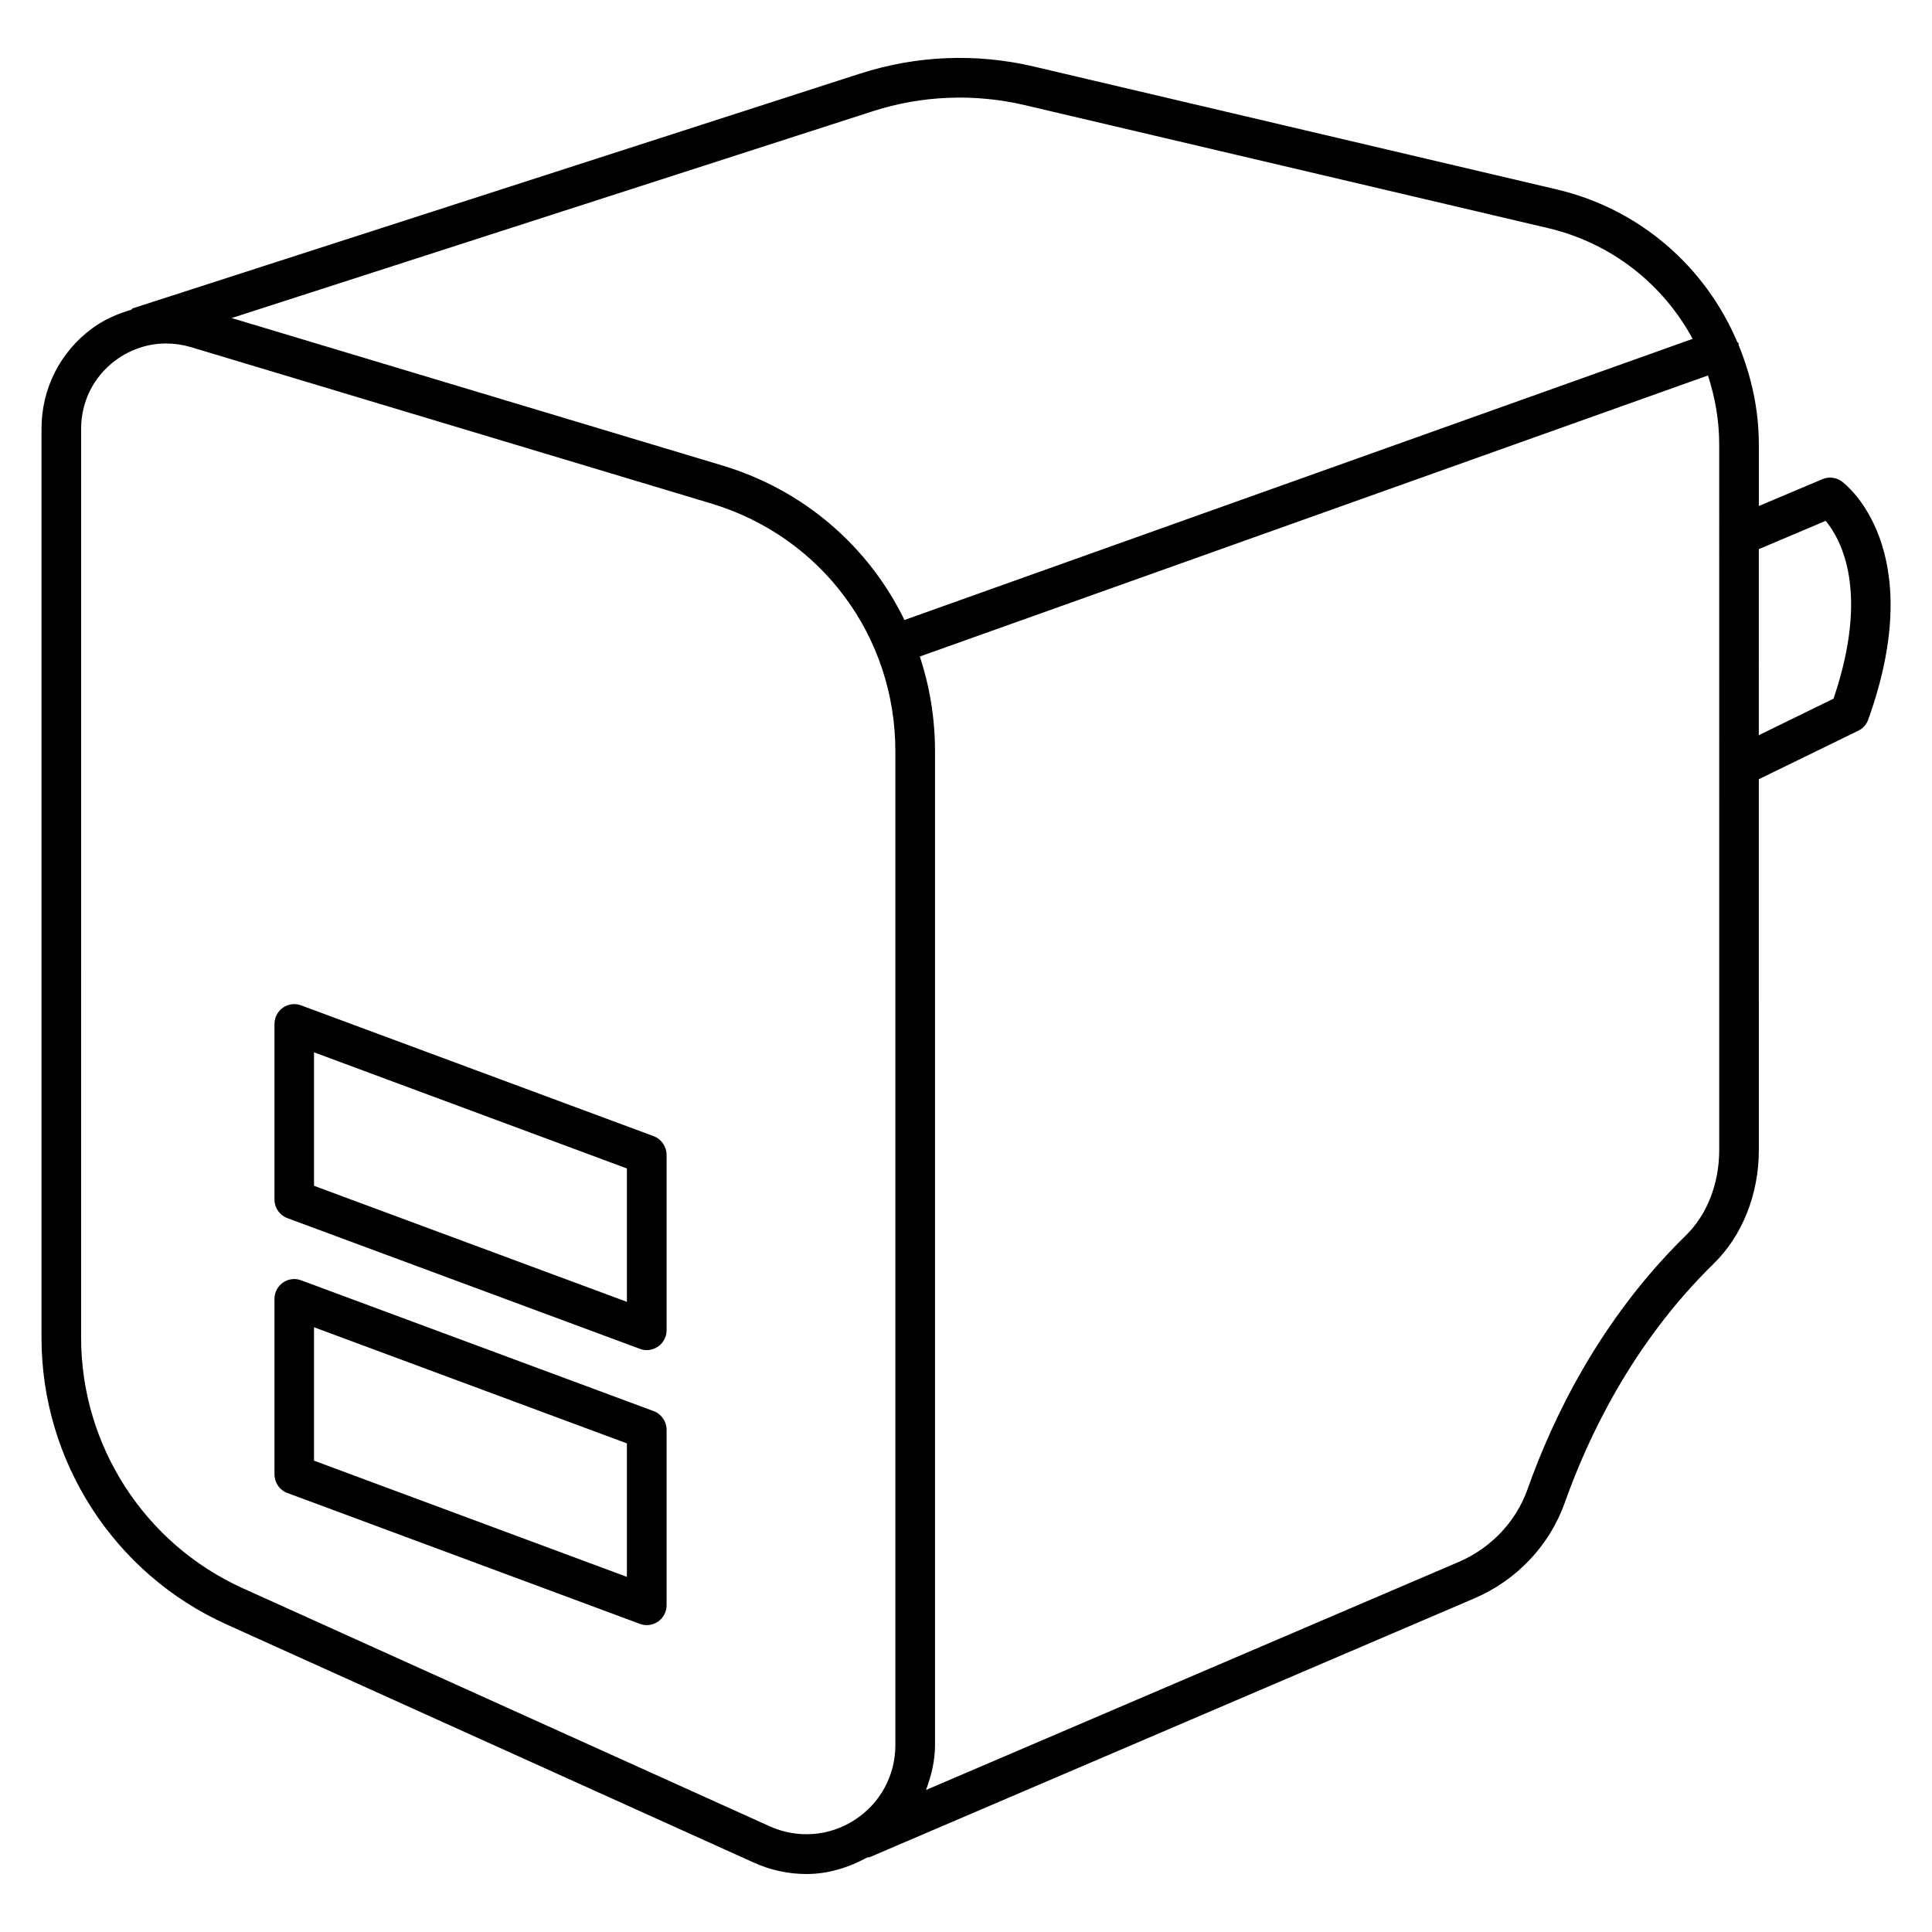
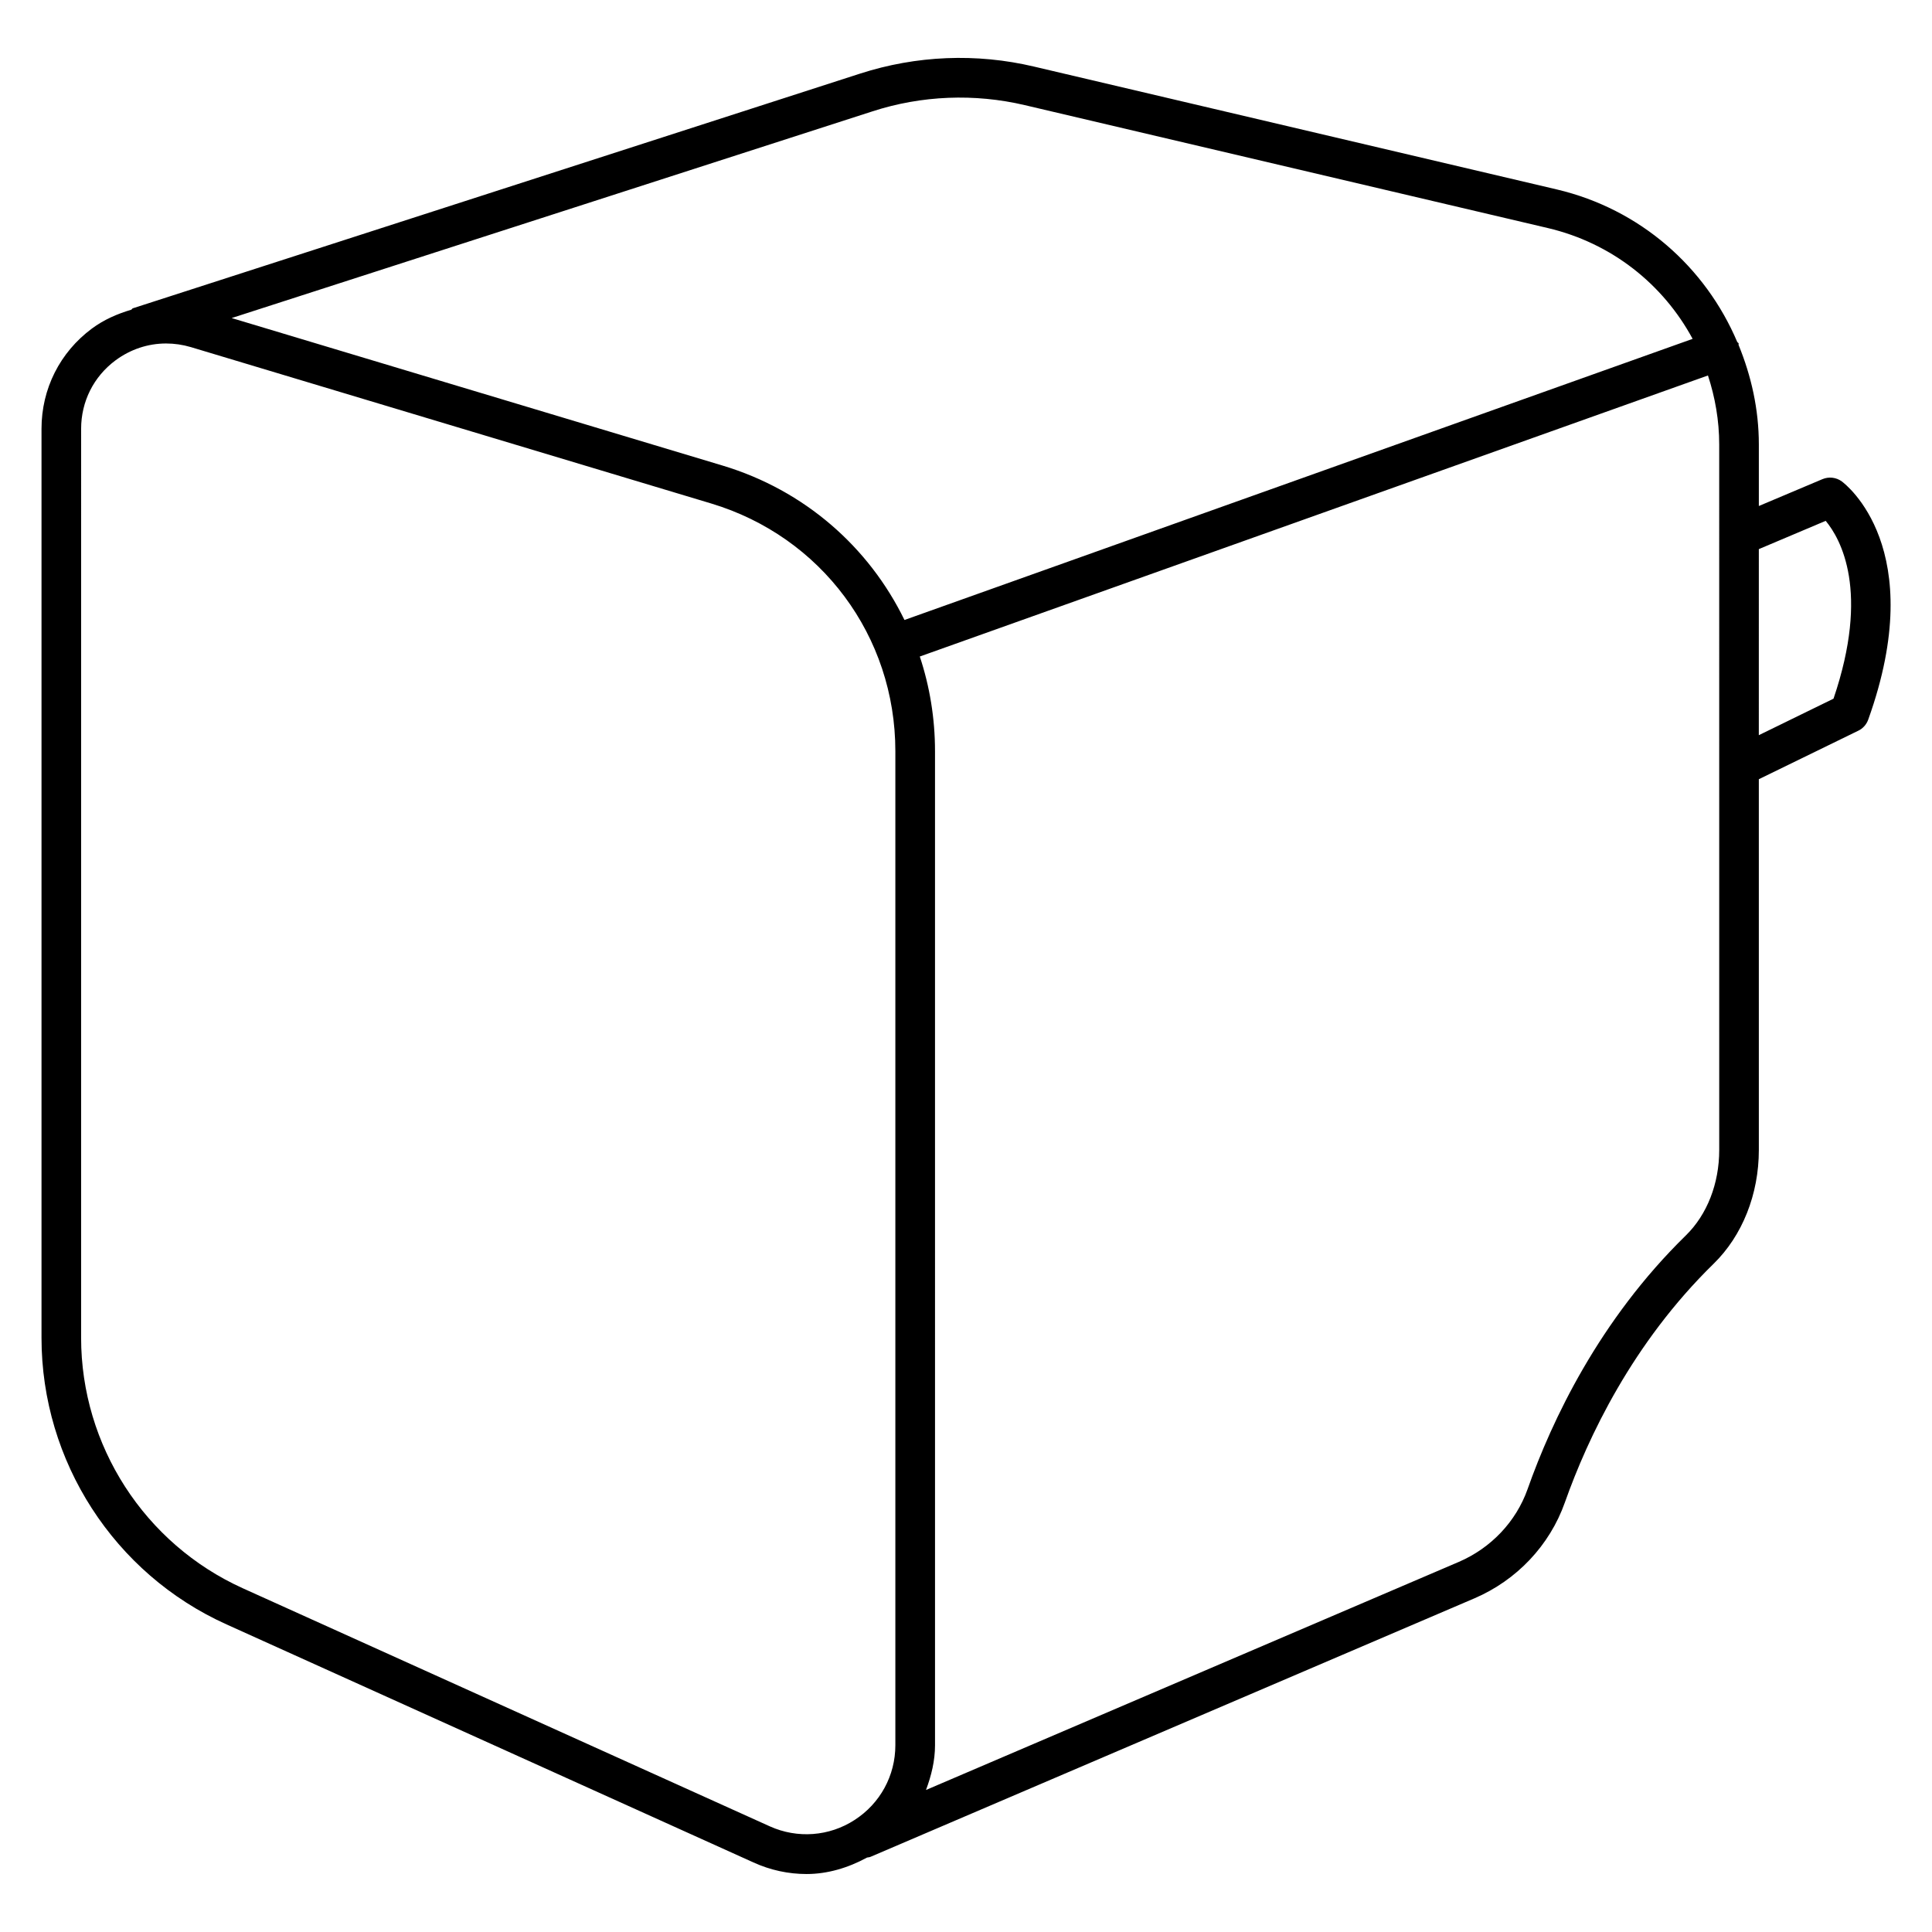
<svg xmlns="http://www.w3.org/2000/svg" fill="#000000" width="800px" height="800px" version="1.1" viewBox="144 144 512 512">
  <g>
    <path d="m632.11 271.59c-1.469-1.09-3.441-1.324-5.144-0.609l-16.855 7.117v-16.312c0-9.34-2.016-18.18-5.375-26.387-0.043-0.125 0.062-0.25 0.02-0.379-0.062-0.188-0.293-0.23-0.379-0.418-8.418-19.816-25.652-35.16-47.777-40.391l-138.63-32.578c-15.242-3.59-31.109-2.938-46.016 1.867l-192.75 62.203c-0.188 0.062-0.25 0.293-0.418 0.375-3.676 1.094-7.242 2.625-10.434 4.996-8.48 6.297-13.352 15.977-13.352 26.555v240.91c0 32.707 19.25 62.535 49.039 75.949l139.64 63.082c4.512 2.059 9.301 3.066 14.066 3.066 5.562 0 11.02-1.637 16.039-4.367 0.316-0.062 0.652-0.062 0.965-0.211l159.98-68.477c11.23-4.809 19.965-14.066 23.973-25.402 6.109-17.234 17.887-42.215 39.422-63.27 7.621-7.43 11.988-18.43 11.988-30.145l-0.004-98.262 26.344-12.848c1.238-0.586 2.184-1.66 2.644-2.938 16.289-45.367-6.023-62.41-6.988-63.125zm-256.92-98.074c13.059-4.242 27.059-4.785 40.367-1.66l138.63 32.578c16.941 3.988 30.586 14.926 38.375 29.367l-208.87 74.5c-9.406-19.293-26.43-34.363-48.176-40.914l-130.13-39.102zm-27.188 454.48-139.64-63.082c-26.051-11.777-42.867-37.828-42.867-66.398l0.004-240.88c0-7.223 3.316-13.832 9.109-18.137 3.969-2.938 8.629-4.473 13.395-4.473 2.184 0 4.41 0.316 6.59 0.965l137.88 41.438c29.199 8.797 48.805 35.16 48.805 65.641v263.43c0 8.062-4.031 15.449-10.812 19.816-6.711 4.352-15.129 4.981-22.457 1.684zm251.61-179.23c0 8.902-3.211 17.129-8.836 22.629-22.984 22.461-35.496 48.973-41.965 67.281-3.043 8.566-9.676 15.574-18.223 19.25l-141.19 60.438c1.406-3.777 2.394-7.703 2.394-11.883l-0.004-263.41c0-8.734-1.406-17.172-4.031-25.086l208.87-74.48c1.891 5.793 2.981 11.922 2.981 18.285zm30.289-119.61-19.797 9.676 0.004-49.309 17.719-7.496c3.984 4.812 11.754 18.664 2.074 47.129z" />
-     <path d="m317.21 445.09-93.414-34.656c-1.617-0.609-3.402-0.379-4.809 0.609s-2.246 2.582-2.246 4.305v46.559c0 2.184 1.363 4.156 3.422 4.914l93.414 34.637c0.586 0.23 1.219 0.336 1.828 0.336 1.051 0 2.098-0.336 3-0.945 1.406-0.988 2.246-2.582 2.246-4.305v-46.539c-0.02-2.184-1.387-4.137-3.441-4.914zm-7.074 43.914-82.918-30.754v-35.371l82.918 30.773z" />
-     <path d="m317.21 517.95-93.414-34.656c-1.617-0.609-3.402-0.379-4.809 0.609s-2.246 2.582-2.246 4.305v46.539c0 2.184 1.363 4.156 3.422 4.914l93.414 34.68c0.586 0.23 1.219 0.336 1.828 0.336 1.051 0 2.098-0.336 3-0.945 1.406-0.988 2.246-2.582 2.246-4.305v-46.559c-0.02-2.188-1.387-4.164-3.441-4.918zm-7.074 43.938-82.918-30.797v-35.352l82.918 30.773z" />
  </g>
</svg>